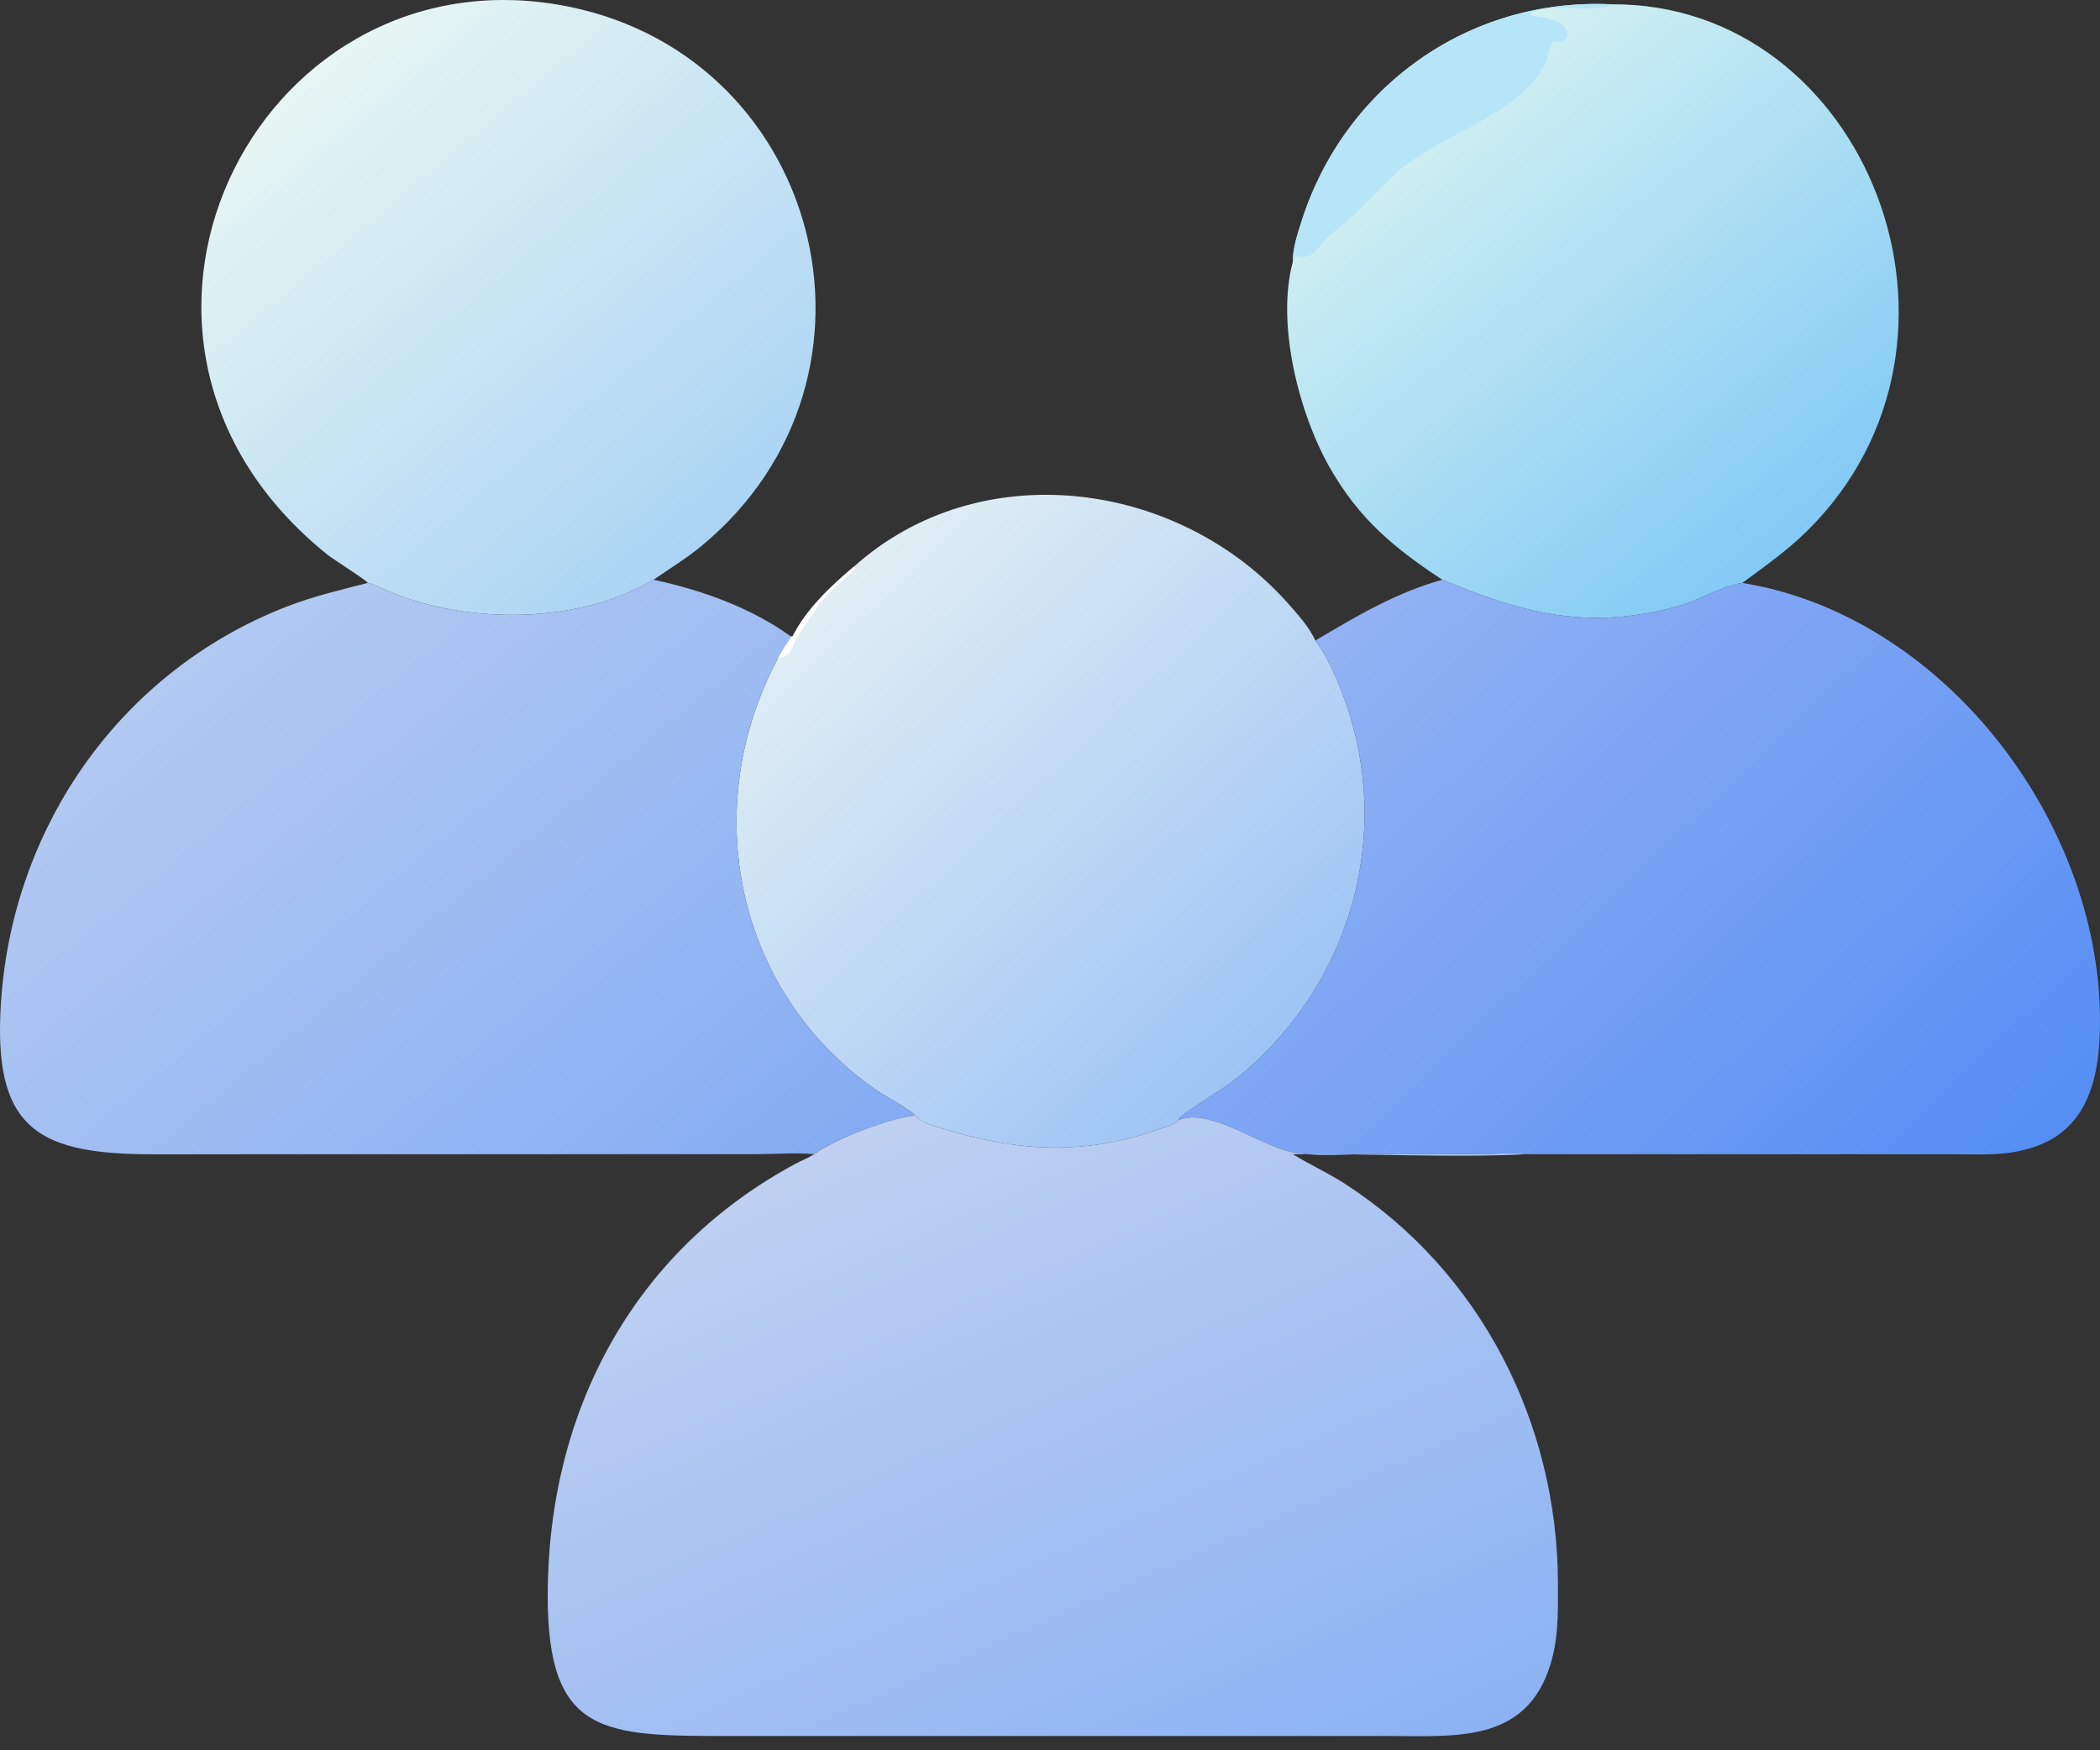
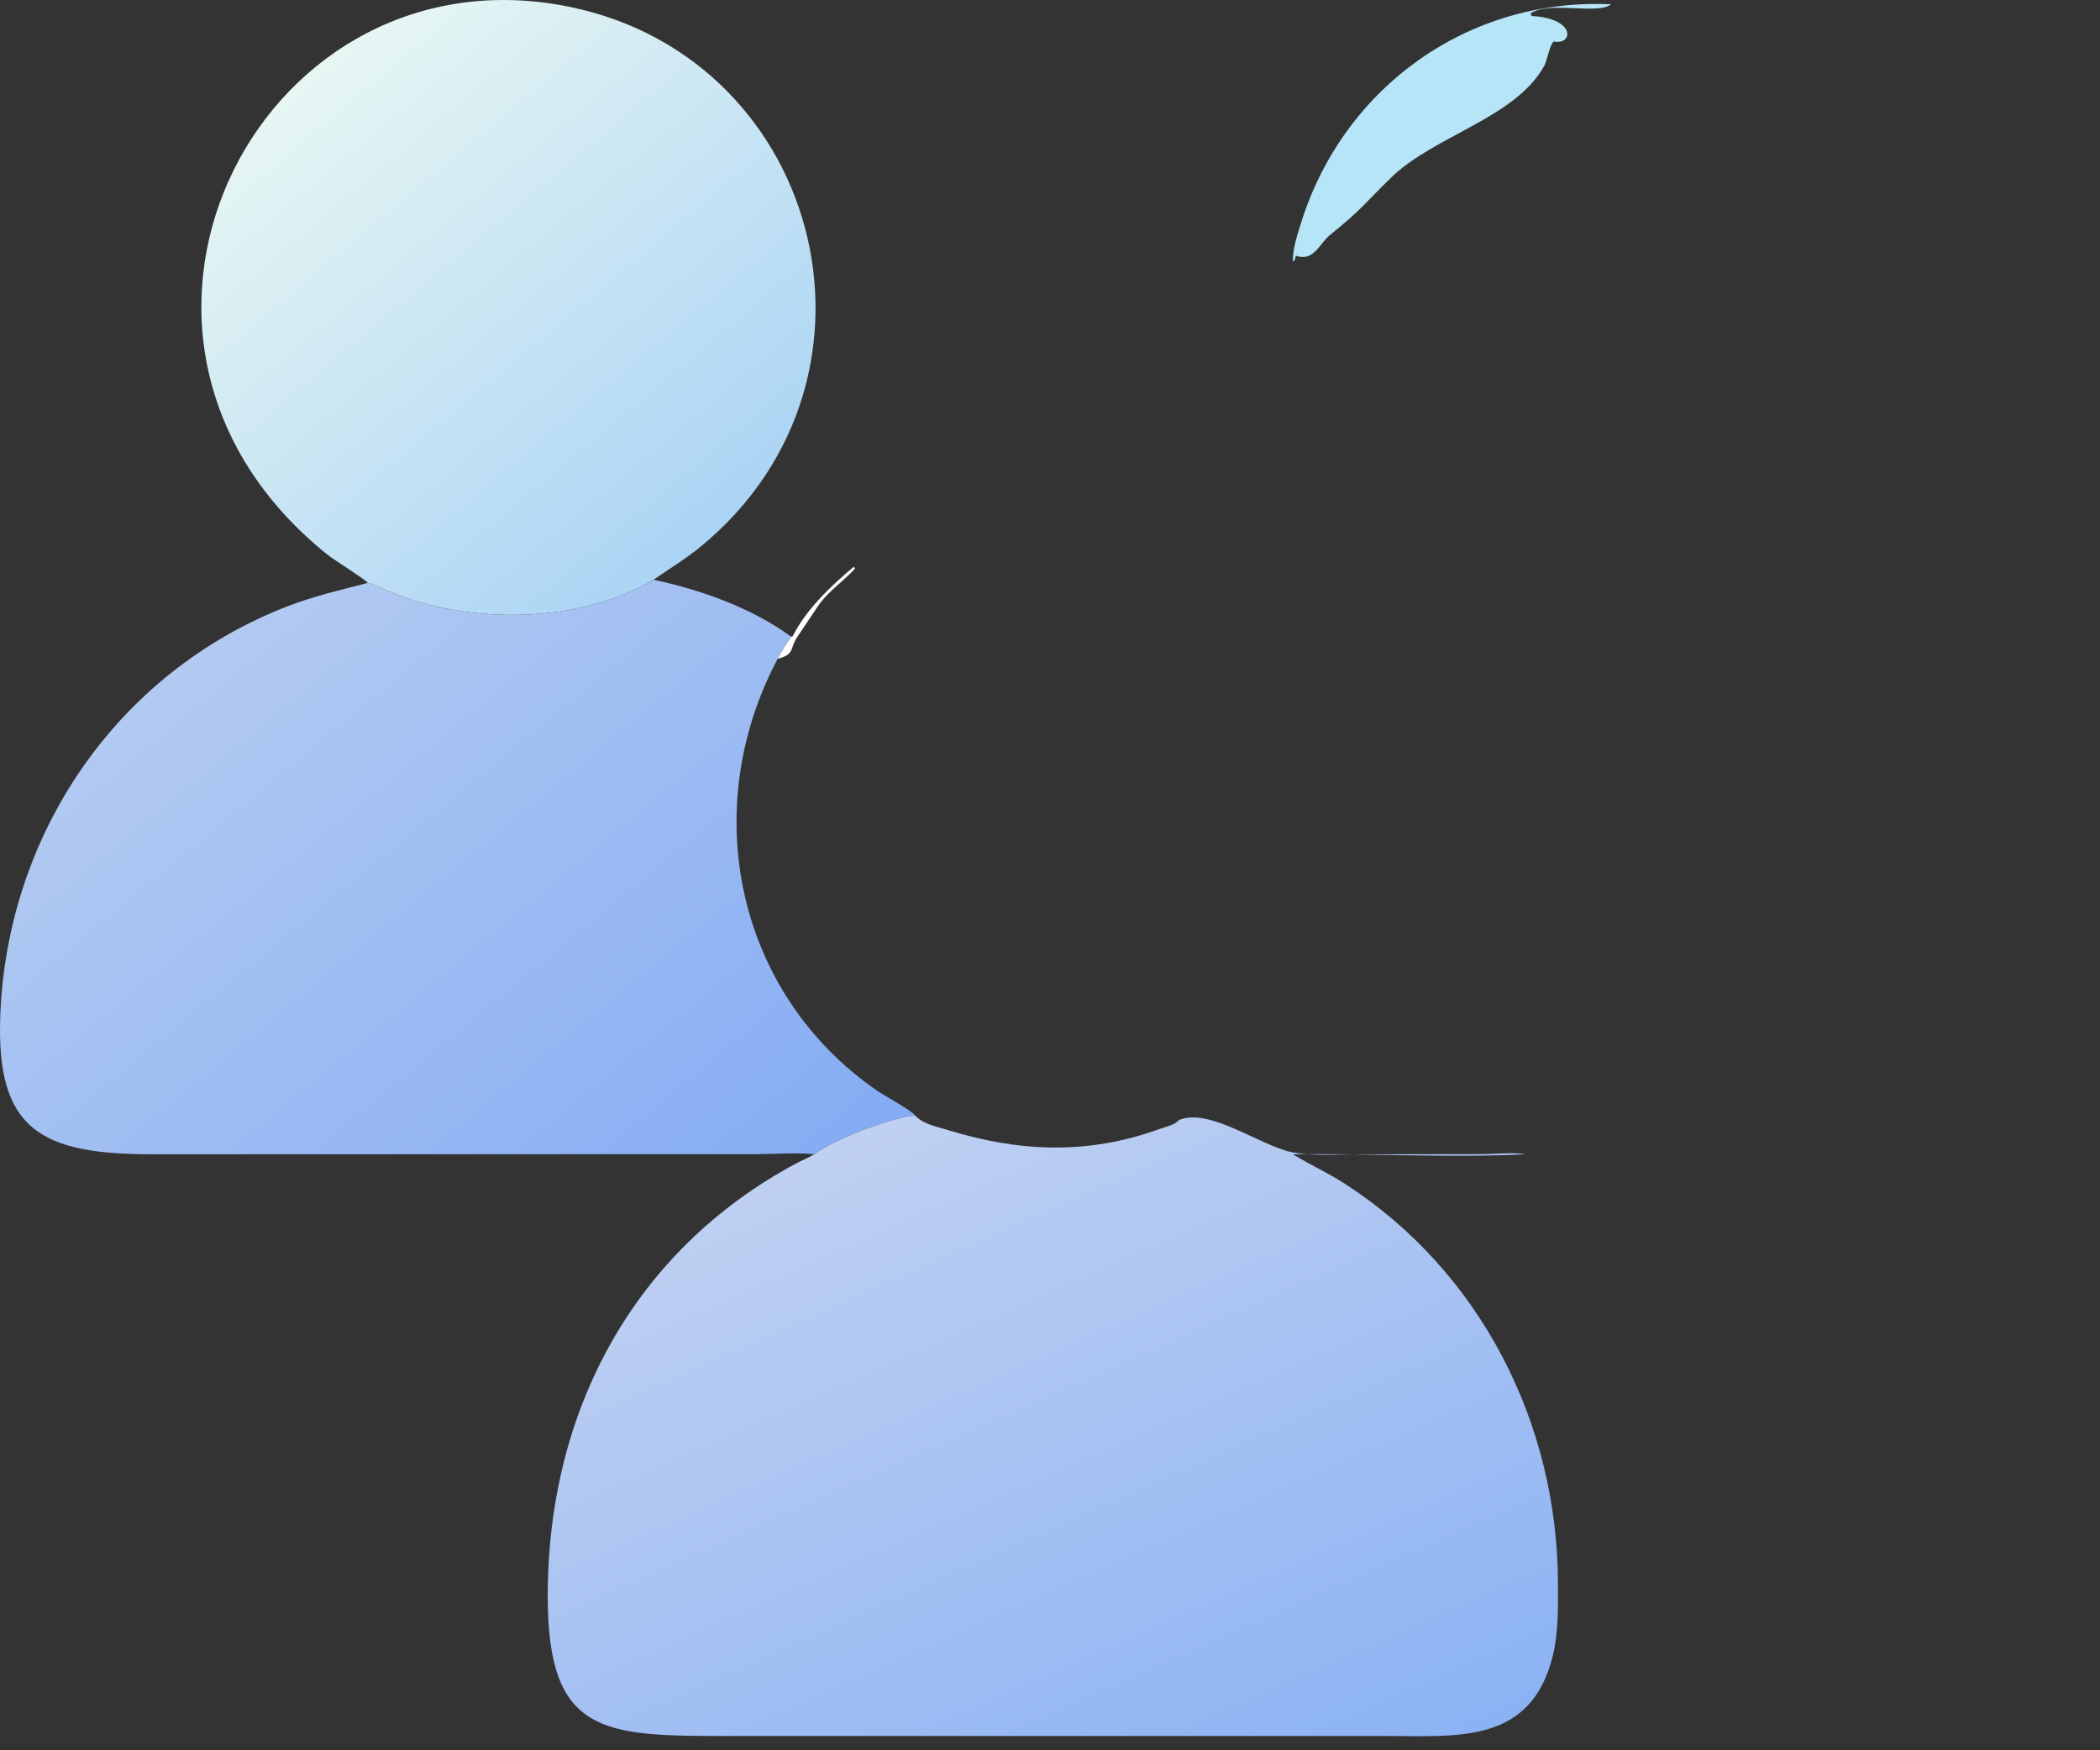
<svg xmlns="http://www.w3.org/2000/svg" width="60" height="50" viewBox="0 0 60 50" fill="none">
  <rect x="0" y="0" width="60" height="50" fill="#333333" stroke="none" />
-   <path d="M36.938 7.478C36.934 7.101 37.065 6.71 37.177 6.354C38.393 2.487 41.956 -0.068 46.033 0.123C53.313 0.062 57.147 9.73 51.628 15.171C51.065 15.726 50.416 16.184 49.781 16.652C49.16 16.752 48.558 17.146 47.944 17.316C45.377 18.023 43.529 17.526 41.209 16.562C39.834 15.655 38.848 14.843 38.008 13.383C37.125 11.85 36.454 9.269 36.938 7.478Z" fill="url(#paint0_linear_509_560)" />
  <path d="M36.938 7.478C36.934 7.101 37.065 6.71 37.177 6.354C38.393 2.487 41.956 -0.068 46.033 0.123C45.642 0.433 44.26 0.014 43.715 0.391L43.742 0.368L43.733 0.449L43.721 0.383L43.765 0.458C45.039 0.525 44.951 1.299 44.394 1.185C44.275 1.277 44.207 1.727 44.119 1.885C43.292 3.374 40.975 3.876 39.748 5.072C38.964 5.837 38.901 5.987 38.017 6.698C37.683 6.967 37.543 7.482 37.024 7.306C37.001 7.391 37.011 7.424 36.938 7.478Z" fill="#B6E5F8" />
  <path d="M10.509 16.652C10.46 16.566 9.528 15.985 9.351 15.842C1.757 9.736 7.252 -1.325 15.93 0.131C23.419 1.387 25.929 10.74 20.035 15.603C19.604 15.959 19.13 16.244 18.672 16.562C16.524 17.84 13.344 17.841 11.089 16.884C10.905 16.806 10.703 16.695 10.509 16.652Z" fill="url(#paint1_linear_509_560)" />
-   <path d="M24.391 16.193C27.98 12.964 33.669 13.7 36.81 17.248C37.071 17.543 37.424 17.934 37.579 18.299C37.851 18.648 38.041 19.062 38.214 19.466C39.95 23.534 38.688 28.206 35.183 30.921C34.989 31.072 33.69 31.872 33.668 31.968L33.68 31.997C33.586 32.13 33.278 32.197 33.129 32.252C31.08 32.992 29.14 32.914 27.073 32.279C26.756 32.182 26.382 32.117 26.146 31.867C26.076 31.738 25.253 31.291 25.066 31.162C21.029 28.382 19.936 23.116 22.218 18.823C22.316 18.604 22.473 18.39 22.603 18.187L22.649 18.174C23.036 17.407 23.74 16.738 24.391 16.193Z" fill="url(#paint2_linear_509_560)" />
  <path d="M24.391 16.192L24.432 16.24C24.122 16.582 23.726 16.85 23.441 17.215C23.38 17.292 22.919 17.994 22.793 18.176C22.539 18.544 22.737 18.676 22.218 18.822C22.316 18.603 22.473 18.39 22.603 18.187L22.649 18.174C23.036 17.406 23.74 16.738 24.391 16.192Z" fill="white" />
  <path d="M18.672 16.561C20.03 16.851 21.468 17.359 22.603 18.187C22.473 18.39 22.316 18.603 22.218 18.823C19.936 23.115 21.03 28.382 25.066 31.162C25.253 31.291 26.076 31.738 26.146 31.867C25.428 31.934 23.847 32.536 23.265 32.972C22.717 32.922 22.153 32.97 21.601 32.971L4.403 32.974C1.167 32.982 -0.114 32.283 0.008 29.02C0.2 23.849 3.318 19.22 8.199 17.326C8.95 17.035 9.73 16.851 10.509 16.652C10.703 16.695 10.905 16.806 11.089 16.884C13.344 17.841 16.524 17.84 18.672 16.561Z" fill="url(#paint3_linear_509_560)" />
-   <path d="M41.208 16.561C43.529 17.525 45.377 18.023 47.943 17.315C48.557 17.146 49.16 16.751 49.781 16.652C55.476 17.573 59.969 23.387 60 29.104C60.009 30.921 59.618 32.639 57.394 32.932C56.837 33.005 56.252 32.972 55.691 32.973L43.596 32.972C43.208 32.913 42.736 32.969 42.338 32.969L38.873 32.974C38.277 32.974 37.495 33.031 36.918 32.916C35.998 32.732 34.564 31.628 33.68 31.997L33.669 31.967C33.69 31.871 34.989 31.071 35.183 30.921C38.688 28.205 39.95 23.534 38.214 19.466C38.041 19.061 37.851 18.647 37.58 18.299C38.764 17.599 39.857 16.941 41.208 16.561Z" fill="url(#paint4_linear_509_560)" />
  <path d="M23.266 32.973C23.848 32.537 25.428 31.934 26.146 31.867C26.383 32.117 26.756 32.182 27.074 32.28C29.14 32.914 31.081 32.992 33.13 32.252C33.279 32.198 33.587 32.13 33.68 31.997C34.564 31.628 35.998 32.732 36.918 32.916C37.495 33.032 38.277 32.975 38.873 32.975L42.338 32.97C42.736 32.969 43.208 32.913 43.596 32.973C41.452 33.081 39.11 32.947 36.938 32.973C37.426 33.273 37.95 33.508 38.433 33.821C42.307 36.329 44.506 40.661 44.513 45.246C44.514 45.921 44.529 46.617 44.371 47.278C43.764 49.81 41.676 49.594 39.696 49.592L20.799 49.592C17.228 49.594 15.645 49.558 15.649 45.577C15.654 40.332 18.081 35.739 22.743 33.237C22.916 33.145 23.098 33.076 23.266 32.973Z" fill="url(#paint5_linear_509_560)" />
  <defs>
    <linearGradient id="paint0_linear_509_560" x1="50.982" y1="15.615" x2="40.656" y2="2.791" gradientUnits="userSpaceOnUse">
      <stop stop-color="#83CAF5" />
      <stop offset="1" stop-color="#D2F1F2" />
    </linearGradient>
    <linearGradient id="paint1_linear_509_560" x1="20.106" y1="15.41" x2="8.954" y2="2.092" gradientUnits="userSpaceOnUse">
      <stop stop-color="#ABD4F4" />
      <stop offset="1" stop-color="#E6F6F3" />
    </linearGradient>
    <linearGradient id="paint2_linear_509_560" x1="36.157" y1="29.972" x2="23.843" y2="16.756" gradientUnits="userSpaceOnUse">
      <stop stop-color="#9EC4F5" />
      <stop offset="1" stop-color="#E0EEF4" />
    </linearGradient>
    <linearGradient id="paint3_linear_509_560" x1="20.782" y1="36.12" x2="6.084" y2="18.32" gradientUnits="userSpaceOnUse">
      <stop stop-color="#84ABF3" />
      <stop offset="1" stop-color="#B2CAF2" />
    </linearGradient>
    <linearGradient id="paint4_linear_509_560" x1="54.666" y1="36.154" x2="37.679" y2="18.314" gradientUnits="userSpaceOnUse">
      <stop stop-color="#568EF4" />
      <stop offset="1" stop-color="#93B2F4" />
    </linearGradient>
    <linearGradient id="paint5_linear_509_560" x1="33.861" y1="53.212" x2="24.552" y2="32.36" gradientUnits="userSpaceOnUse">
      <stop stop-color="#8BB2F3" />
      <stop offset="1" stop-color="#BFD0F2" />
    </linearGradient>
  </defs>
</svg>